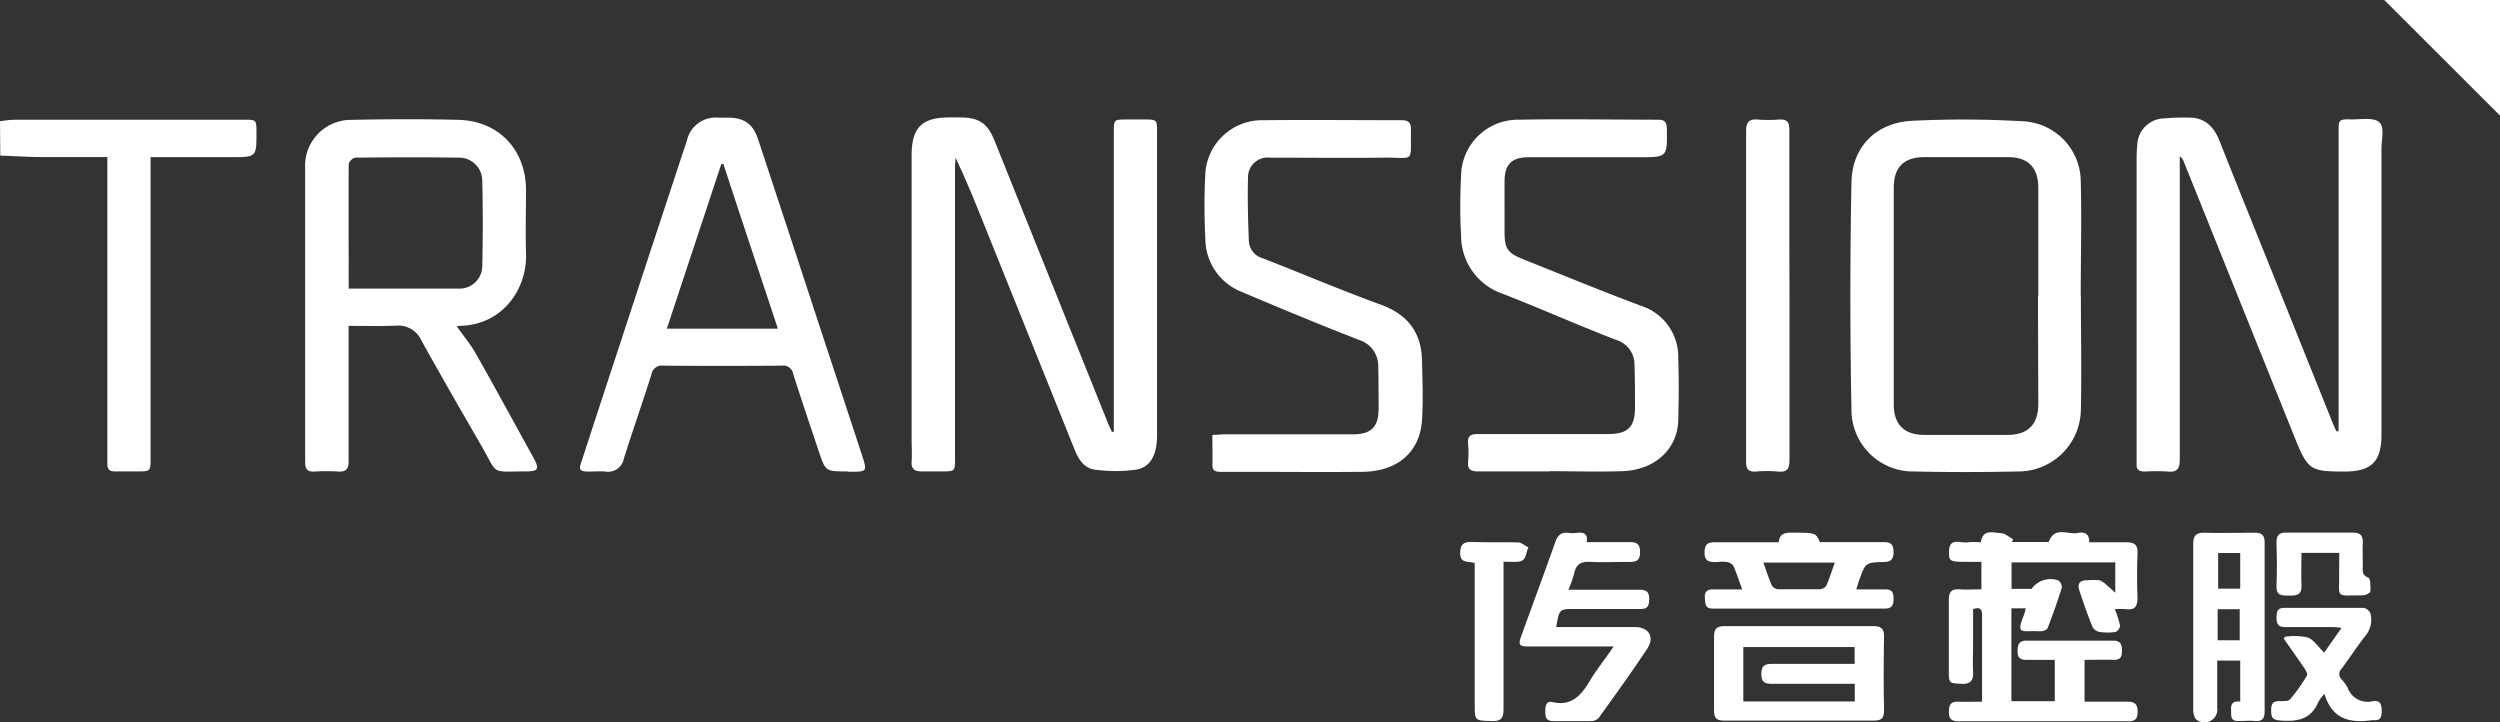
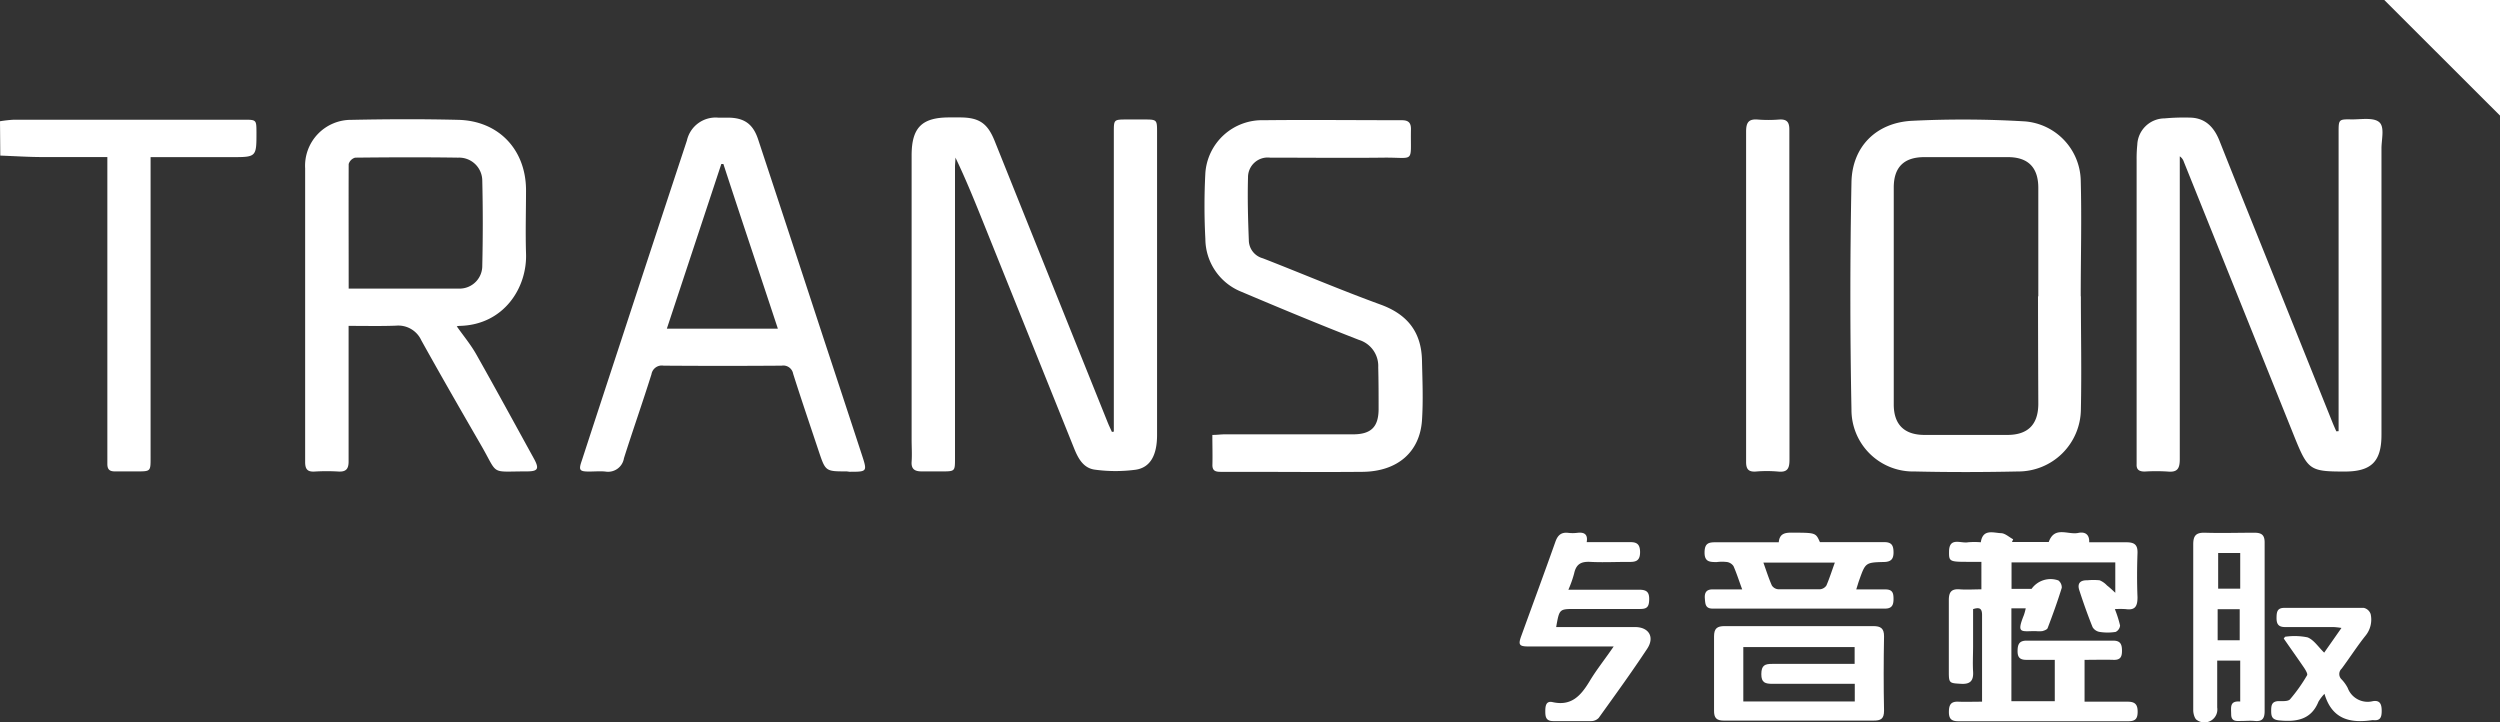
<svg xmlns="http://www.w3.org/2000/svg" viewBox="0 0 340 98.22">
  <rect x="0" y="0" width="340" height="98.22" fill="#333333" stroke="none" />
  <defs>
    <style>.cls-1{fill:#fff;}</style>
  </defs>
  <title>传音控股</title>
  <g id="图层_2" data-name="图层 2">
    <g id="copy">
      <path class="cls-1" d="M0,16.49a17.52,17.52,0,0,1,1.9-.21H33.13c1.74,0,1.74,0,1.75,1.7,0,3.39,0,3.39-3.4,3.39h-11V62.28c0,1.83,0,1.83-1.88,1.83-1,0-2,0-3,0-.71,0-1-.29-1-1,0-.35,0-.69,0-1V21.36c-3,0-5.89,0-8.77,0-1.93,0-3.86-.13-5.79-.2Z" />
      <path class="cls-1" d="M318.05,58.64V18c0-1.76,0-1.8,1.82-1.76,1.28,0,2.95-.29,3.71.38s.3,2.33.3,3.57q0,19.47,0,38.94c0,3.63-1.36,5-5,5-4.69,0-5-.2-6.77-4.55L297,22a1.44,1.44,0,0,0-.55-.74V22.6c0,13.28,0,26.56,0,39.84,0,1.29-.32,1.82-1.66,1.69a24.82,24.82,0,0,0-3.11,0c-.76,0-1.14-.26-1.1-1,0-.35,0-.69,0-1q0-20.25,0-40.49a17.87,17.87,0,0,1,.09-1.94,3.74,3.74,0,0,1,3.72-3.6A29.15,29.15,0,0,1,298,16c2,.1,3.14,1.36,3.85,3.15,2.22,5.6,4.48,11.19,6.73,16.79l8.66,21.57c.16.39.33.77.5,1.15Z" />
      <path class="cls-1" d="M151.48,58.7V18c0-1.74,0-1.74,1.72-1.75h2.33c1.83,0,1.83,0,1.83,1.77v9.45q0,15.84,0,31.69c0,2.71-.89,4.41-2.89,4.72a20.82,20.82,0,0,1-5.52,0c-1.64-.19-2.35-1.59-2.91-3L133.86,30.59c-1.23-3.06-2.46-6.12-3.92-9.16,0,.44-.06.87-.06,1.31q0,19.8,0,39.59c0,1.78,0,1.78-1.81,1.78-.9,0-1.81,0-2.72,0s-1.44-.28-1.37-1.32,0-2,0-3V21.15c0-3.79,1.38-5.18,5.13-5.18h1.42c2.62,0,3.77.78,4.74,3.19q7.69,19.17,15.4,38.35c.17.42.37.82.55,1.23Z" />
      <path class="cls-1" d="M47.41,44.32V56.17c0,2.2,0,4.4,0,6.59,0,1-.34,1.42-1.36,1.37a26.94,26.94,0,0,0-3.24,0c-1.06.07-1.32-.38-1.31-1.37,0-7.37,0-14.75,0-22.13V22.91a6.25,6.25,0,0,1,6.31-6.61c4.84-.1,9.68-.12,14.52,0,5.45.13,9.16,4,9.21,9.48,0,2.89-.09,5.79,0,8.67.18,4.66-3,9.72-9,9.87a1.54,1.54,0,0,0-.42.06c.87,1.24,1.88,2.45,2.64,3.79,2.65,4.69,5.22,9.42,7.82,14.14.81,1.46.61,1.81-1,1.8-5,0-3.76.58-6.15-3.55-2.74-4.74-5.47-9.48-8.13-14.27a3.44,3.44,0,0,0-3.44-2C51.8,44.37,49.69,44.32,47.41,44.32Zm0-5.07c5.17,0,10.17,0,15.18,0a3.09,3.09,0,0,0,3-3.15c.09-3.84.09-7.67,0-11.51a3.15,3.15,0,0,0-3.29-3.15c-4.66-.07-9.33-.05-14,0a1.28,1.28,0,0,0-.88.87C47.4,27.88,47.42,33.48,47.42,39.25Z" />
      <path class="cls-1" d="M283,40.3c0,5.13.11,10.27,0,15.39a8.52,8.52,0,0,1-8.6,8.43c-4.67.1-9.34.11-14,0a8.38,8.38,0,0,1-8.6-8.42q-.3-15.45,0-30.91c.09-4.83,3.35-8.1,8.21-8.36a141.28,141.28,0,0,1,15.4.08,8.25,8.25,0,0,1,7.57,8c.14,5.26,0,10.52,0,15.78Zm-5.79,0q0-7.38,0-14.75c0-2.77-1.38-4.17-4.11-4.18-3.8,0-7.6,0-11.4,0-2.77,0-4.15,1.38-4.15,4.13V55c0,2.73,1.42,4.14,4.16,4.15h11.28q4.21,0,4.22-4.23Q277.18,47.61,277.17,40.3Z" />
      <path class="cls-1" d="M115.15,64.11c-2.88,0-2.88,0-3.8-2.74-1.17-3.51-2.36-7-3.48-10.53a1.36,1.36,0,0,0-1.56-1.11q-8,.06-16.07,0A1.42,1.42,0,0,0,88.6,50.9c-1.2,3.82-2.53,7.6-3.74,11.41a2.19,2.19,0,0,1-2.54,1.82c-.73-.07-1.47,0-2.2,0-1.31,0-1.45-.19-1-1.47q2.64-8.1,5.3-16.19,4.48-13.68,9-27.36A4,4,0,0,1,97.68,16c.43,0,.86,0,1.29,0,2.26,0,3.46.87,4.15,3q4.45,13.47,8.88,27,2.61,7.9,5.2,15.81c.77,2.35.76,2.35-1.66,2.35ZM105.79,44.7c-2.5-7.58-5-15-7.41-22.4H98.1L90.69,44.7Z" />
-       <path class="cls-1" d="M210.73,64.11c-3.24,0-6.48,0-9.72,0-1,0-1.44-.27-1.35-1.32a13.37,13.37,0,0,0,0-2.45c-.11-1.08.38-1.32,1.36-1.31,5.91,0,11.83,0,17.75,0,2.63,0,3.59-1,3.59-3.58,0-1.94,0-3.88-.07-5.82a3.47,3.47,0,0,0-2.47-3.39c-5.18-2-10.28-4.27-15.46-6.29a8.33,8.33,0,0,1-5.65-7.88c-.16-2.76-.14-5.53,0-8.28a7.73,7.73,0,0,1,7.88-7.51c6.3-.12,12.61,0,18.92,0,.91,0,1.17.37,1.18,1.25.06,3.85.08,3.85-3.73,3.85h-15c-2.36,0-3.33.95-3.34,3.26s0,4.57,0,6.85.36,2.9,2.53,3.77c5.33,2.12,10.63,4.31,16,6.32a7.28,7.28,0,0,1,5.09,7.18c.1,2.8.08,5.6,0,8.41-.1,3.92-3.19,6.76-7.6,6.91-3.28.11-6.56,0-9.85,0Z" />
      <path class="cls-1" d="M164.88,59.15c.65,0,1.16-.08,1.67-.08H184c2.46,0,3.48-1,3.49-3.43,0-1.9,0-3.8-.05-5.69a3.71,3.71,0,0,0-2.61-3.72c-5.38-2.09-10.71-4.31-16-6.55a7.78,7.78,0,0,1-4.9-7.17,85.38,85.38,0,0,1,0-9,7.73,7.73,0,0,1,7.93-7.16c6.26-.07,12.53,0,18.79,0,.89,0,1.25.34,1.24,1.22-.09,4.74.65,3.82-3.73,3.87-5.14.06-10.28,0-15.43,0a2.68,2.68,0,0,0-3,2.69c-.08,2.84,0,5.69.11,8.53a2.57,2.57,0,0,0,1.91,2.47c5.34,2.08,10.62,4.33,16,6.29,3.69,1.34,5.56,3.77,5.64,7.6.06,2.72.18,5.44,0,8.15-.3,4.34-3.36,6.95-8.07,7-5.44.05-10.88,0-16.33,0-1,0-2,0-3,0-.74,0-1.13-.18-1.1-1C164.92,61.82,164.88,60.54,164.88,59.15Z" />
      <path class="cls-1" d="M283.5,89.74v5.69c2,0,3.93,0,5.86,0,1,0,1.36.37,1.36,1.37s-.36,1.29-1.3,1.29q-11.55,0-23.08,0c-1,0-1.3-.38-1.29-1.31s.28-1.39,1.27-1.35,2.05,0,3.24,0V89.66c0-2,0-4,0-6,0-.79-.22-1.15-1.22-.82v5c0,1.16-.07,2.33,0,3.49s-.3,1.74-1.6,1.67c-1.64-.09-1.7-.07-1.7-1.68,0-3.23,0-6.47,0-9.7,0-1.14.38-1.56,1.51-1.47.93.07,1.88,0,2.92,0V76.41h-1.89c-2.42,0-2.53-.06-2.51-1.37,0-2.06,1.62-1.1,2.58-1.29a10,10,0,0,1,1.74,0c.27-1.85,1.68-1.29,2.73-1.24.57,0,1.11.54,1.67.83l-.16.37h5c.78-2.21,2.63-.94,4-1.23.89-.19,1.55.15,1.5,1.27,1.77,0,3.41,0,5.05,0,1.1,0,1.56.33,1.52,1.48-.07,2-.08,4,0,6,0,1.24-.33,1.79-1.6,1.61a11.79,11.79,0,0,0-1.48,0,15.38,15.38,0,0,1,.71,2.23,1.07,1.07,0,0,1-.6.87,7,7,0,0,1-2.19,0,1.38,1.38,0,0,1-.95-.65c-.66-1.64-1.25-3.31-1.8-5-.31-.93.1-1.4,1.08-1.37a8.52,8.52,0,0,1,1.68,0,2.88,2.88,0,0,1,1,.7c.3.23.58.48,1.13,1V76.49H273.57v3.6h2.72a3.17,3.17,0,0,1,3.65-1.15,1.2,1.2,0,0,1,.46,1c-.57,1.85-1.23,3.67-1.92,5.48-.07.2-.45.34-.72.41a3.85,3.85,0,0,1-.9,0c-2,0-2.64.39-1.61-2.18a7.51,7.51,0,0,0,.25-.92h-1.95V95.36h5.9V89.74c-1.29,0-2.58,0-3.86,0-.92,0-1.21-.37-1.2-1.23s.22-1.39,1.23-1.38c3.93,0,7.87,0,11.8,0,.94,0,1.16.49,1.17,1.31s-.16,1.33-1.14,1.3C286.17,89.7,284.88,89.74,283.5,89.74Z" />
      <path class="cls-1" d="M243.37,40.15c0,7.46,0,14.91,0,22.37,0,1.21-.28,1.75-1.58,1.61a17.33,17.33,0,0,0-3,0c-1.05.07-1.33-.38-1.32-1.37,0-5.43,0-10.86,0-16.29,0-9.52,0-19,0-28.57,0-1.24.34-1.75,1.61-1.64a18,18,0,0,0,2.84,0c1.07-.08,1.44.31,1.43,1.39,0,4.92,0,9.83,0,14.74Z" />
      <path class="cls-1" d="M244.67,98c-3.41,0-6.82,0-10.23,0-1,0-1.34-.36-1.33-1.36,0-3.36,0-6.72,0-10.08,0-1.1.42-1.41,1.45-1.41q10.11,0,20.2,0c1,0,1.48.29,1.47,1.4-.06,3.36-.07,6.73,0,10.09,0,1.14-.44,1.37-1.46,1.36C251.4,98,248,98,244.67,98ZM237.09,88v7.4h15.16V93H250.8c-3.24,0-6.48,0-9.72,0-1,0-1.55-.14-1.54-1.33s.48-1.39,1.5-1.38c3.28,0,6.56,0,9.85,0h1.34V88Z" />
      <path class="cls-1" d="M215.79,73.73h5.43c.93,0,1.81-.12,1.83,1.31s-.78,1.39-1.76,1.38c-1.64,0-3.29.08-4.92,0-1.28-.08-2,.23-2.29,1.58a15.15,15.15,0,0,1-.78,2.2c3.32,0,6.46,0,9.6,0,1,0,1.41.28,1.39,1.32s-.31,1.31-1.29,1.3c-2.93,0-5.87,0-8.81,0-2.12,0-2.12,0-2.55,2.46h10.73c1.85,0,2.7,1.34,1.66,2.93-2.11,3.2-4.37,6.31-6.61,9.43a1.42,1.42,0,0,1-1,.43c-1.72,0-3.45,0-5.18,0-1,0-1.08-.59-1.08-1.35s.12-1.43,1-1.23c2.55.57,3.83-.88,5-2.8.94-1.58,2.09-3,3.3-4.77H214c-2,0-4.07,0-6.1,0-1.3,0-1.45-.22-1-1.45,1.54-4.25,3.11-8.49,4.62-12.75.32-.93.8-1.37,1.78-1.25a5.09,5.09,0,0,0,1.17,0C215.32,72.36,216,72.54,215.79,73.73Z" />
      <path class="cls-1" d="M304.67,95.41V89.84h-3.13v6.38a1.76,1.76,0,0,1-2.75,1.71c-.31-.16-.5-.85-.51-1.3,0-3.53,0-7.07,0-10.61,0-4,0-8,0-12,0-1.2.41-1.6,1.59-1.57,2.24.07,4.49,0,6.74,0,1,0,1.39.34,1.38,1.35q0,11.46,0,22.91c0,1-.31,1.44-1.35,1.34-.6-.06-1.21,0-1.81,0s-1.38.14-1.39-.87S303.21,95.29,304.67,95.41Zm0-20.2h-3v4.85h3Zm-.07,11.87V82.85h-3v4.23Z" />
      <path class="cls-1" d="M247.51,73.73c2.89,0,5.83,0,8.76,0,1,0,1.24.46,1.25,1.36s-.3,1.31-1.26,1.34c-2.56.06-2.56.09-3.41,2.48-.13.36-.23.73-.4,1.25,1.39,0,2.67,0,3.95,0,1,0,1.12.5,1.12,1.3s-.2,1.31-1.15,1.31q-11.73,0-23.45,0c-1,0-1-.64-1.06-1.38s.17-1.25,1.08-1.23c1.28,0,2.56,0,4,0-.43-1.16-.75-2.18-1.18-3.16a1.32,1.32,0,0,0-.85-.56,5.62,5.62,0,0,0-1.42,0c-.94,0-1.68,0-1.67-1.31s.61-1.39,1.62-1.38c2.8,0,5.61,0,8.47,0,.11-1.2.86-1.32,1.83-1.31C246.93,72.46,246.93,72.43,247.51,73.73Zm-7.69,2.78c.4,1.12.72,2.14,1.15,3.11a1.14,1.14,0,0,0,.87.52c1.89,0,3.79,0,5.68,0a1.17,1.17,0,0,0,.87-.51c.43-1,.74-2,1.15-3.12Z" />
      <path class="cls-1" d="M340,15.72,324.26,0H340Z" />
      <path class="cls-1" d="M310.77,86.6a8.84,8.84,0,0,1,3.05.08c.86.33,1.47,1.31,2.27,2.08l.25-.36,2.1-3a10.41,10.41,0,0,0-1.06-.12c-2.2,0-4.4,0-6.6,0-.94,0-1.18-.43-1.17-1.28s.13-1.34,1.11-1.33c3.58,0,7.17,0,10.75,0a1.28,1.28,0,0,1,.94.85,3.46,3.46,0,0,1-.68,2.91c-1.15,1.44-2.15,3-3.26,4.5a1,1,0,0,0,0,1.48,5.13,5.13,0,0,1,.82,1.15,2.89,2.89,0,0,0,3.41,1.8c1-.17,1.21.44,1.21,1.32s-.19,1.36-1.15,1.26h-.13c-3,.44-5.48-.1-6.5-3.58a5.93,5.93,0,0,0-.82,1.07c-1,2.49-3.05,2.77-5.38,2.54-.91-.1-1.05-.53-1.05-1.27s.05-1.31,1-1.35c.54,0,1.3.06,1.57-.25a22.06,22.06,0,0,0,2.31-3.26c.12-.18-.19-.69-.39-1-.91-1.34-1.85-2.65-2.78-4Z" />
-       <path class="cls-1" d="M200.58,76.57c-.92-.28-1.94.08-2-1.25,0-1.15.32-1.65,1.54-1.61,2.11.08,4.23,0,6.34.06.48,0,.94.45,1.41.69-.4.69-.2,1.83-1.39,1.93-.59.06-1.2,0-2,0V78c0,6.15,0,12.31,0,18.47,0,1.25-.39,1.65-1.64,1.6-2.28-.09-2.28,0-2.28-2.35V76.57Z" />
-       <path class="cls-1" d="M318.14,75.19H313c0,1.51-.06,3,0,4.42S312.23,81,311.24,81s-1.69,0-1.64-1.35c.09-1.94.06-3.88,0-5.82,0-1,.31-1.41,1.34-1.4,3,0,6.05,0,9.07,0,1,0,1.38.42,1.33,1.4s0,2.07,0,3.1c0,.64-.19,1.28.75,1.64.31.11.32,1.23.27,1.87,0,.2-.64.52-1,.52-3.9,0-3.17.51-3.24-3C318.12,77.05,318.14,76.16,318.14,75.19Z" />
    </g>
  </g>
</svg>